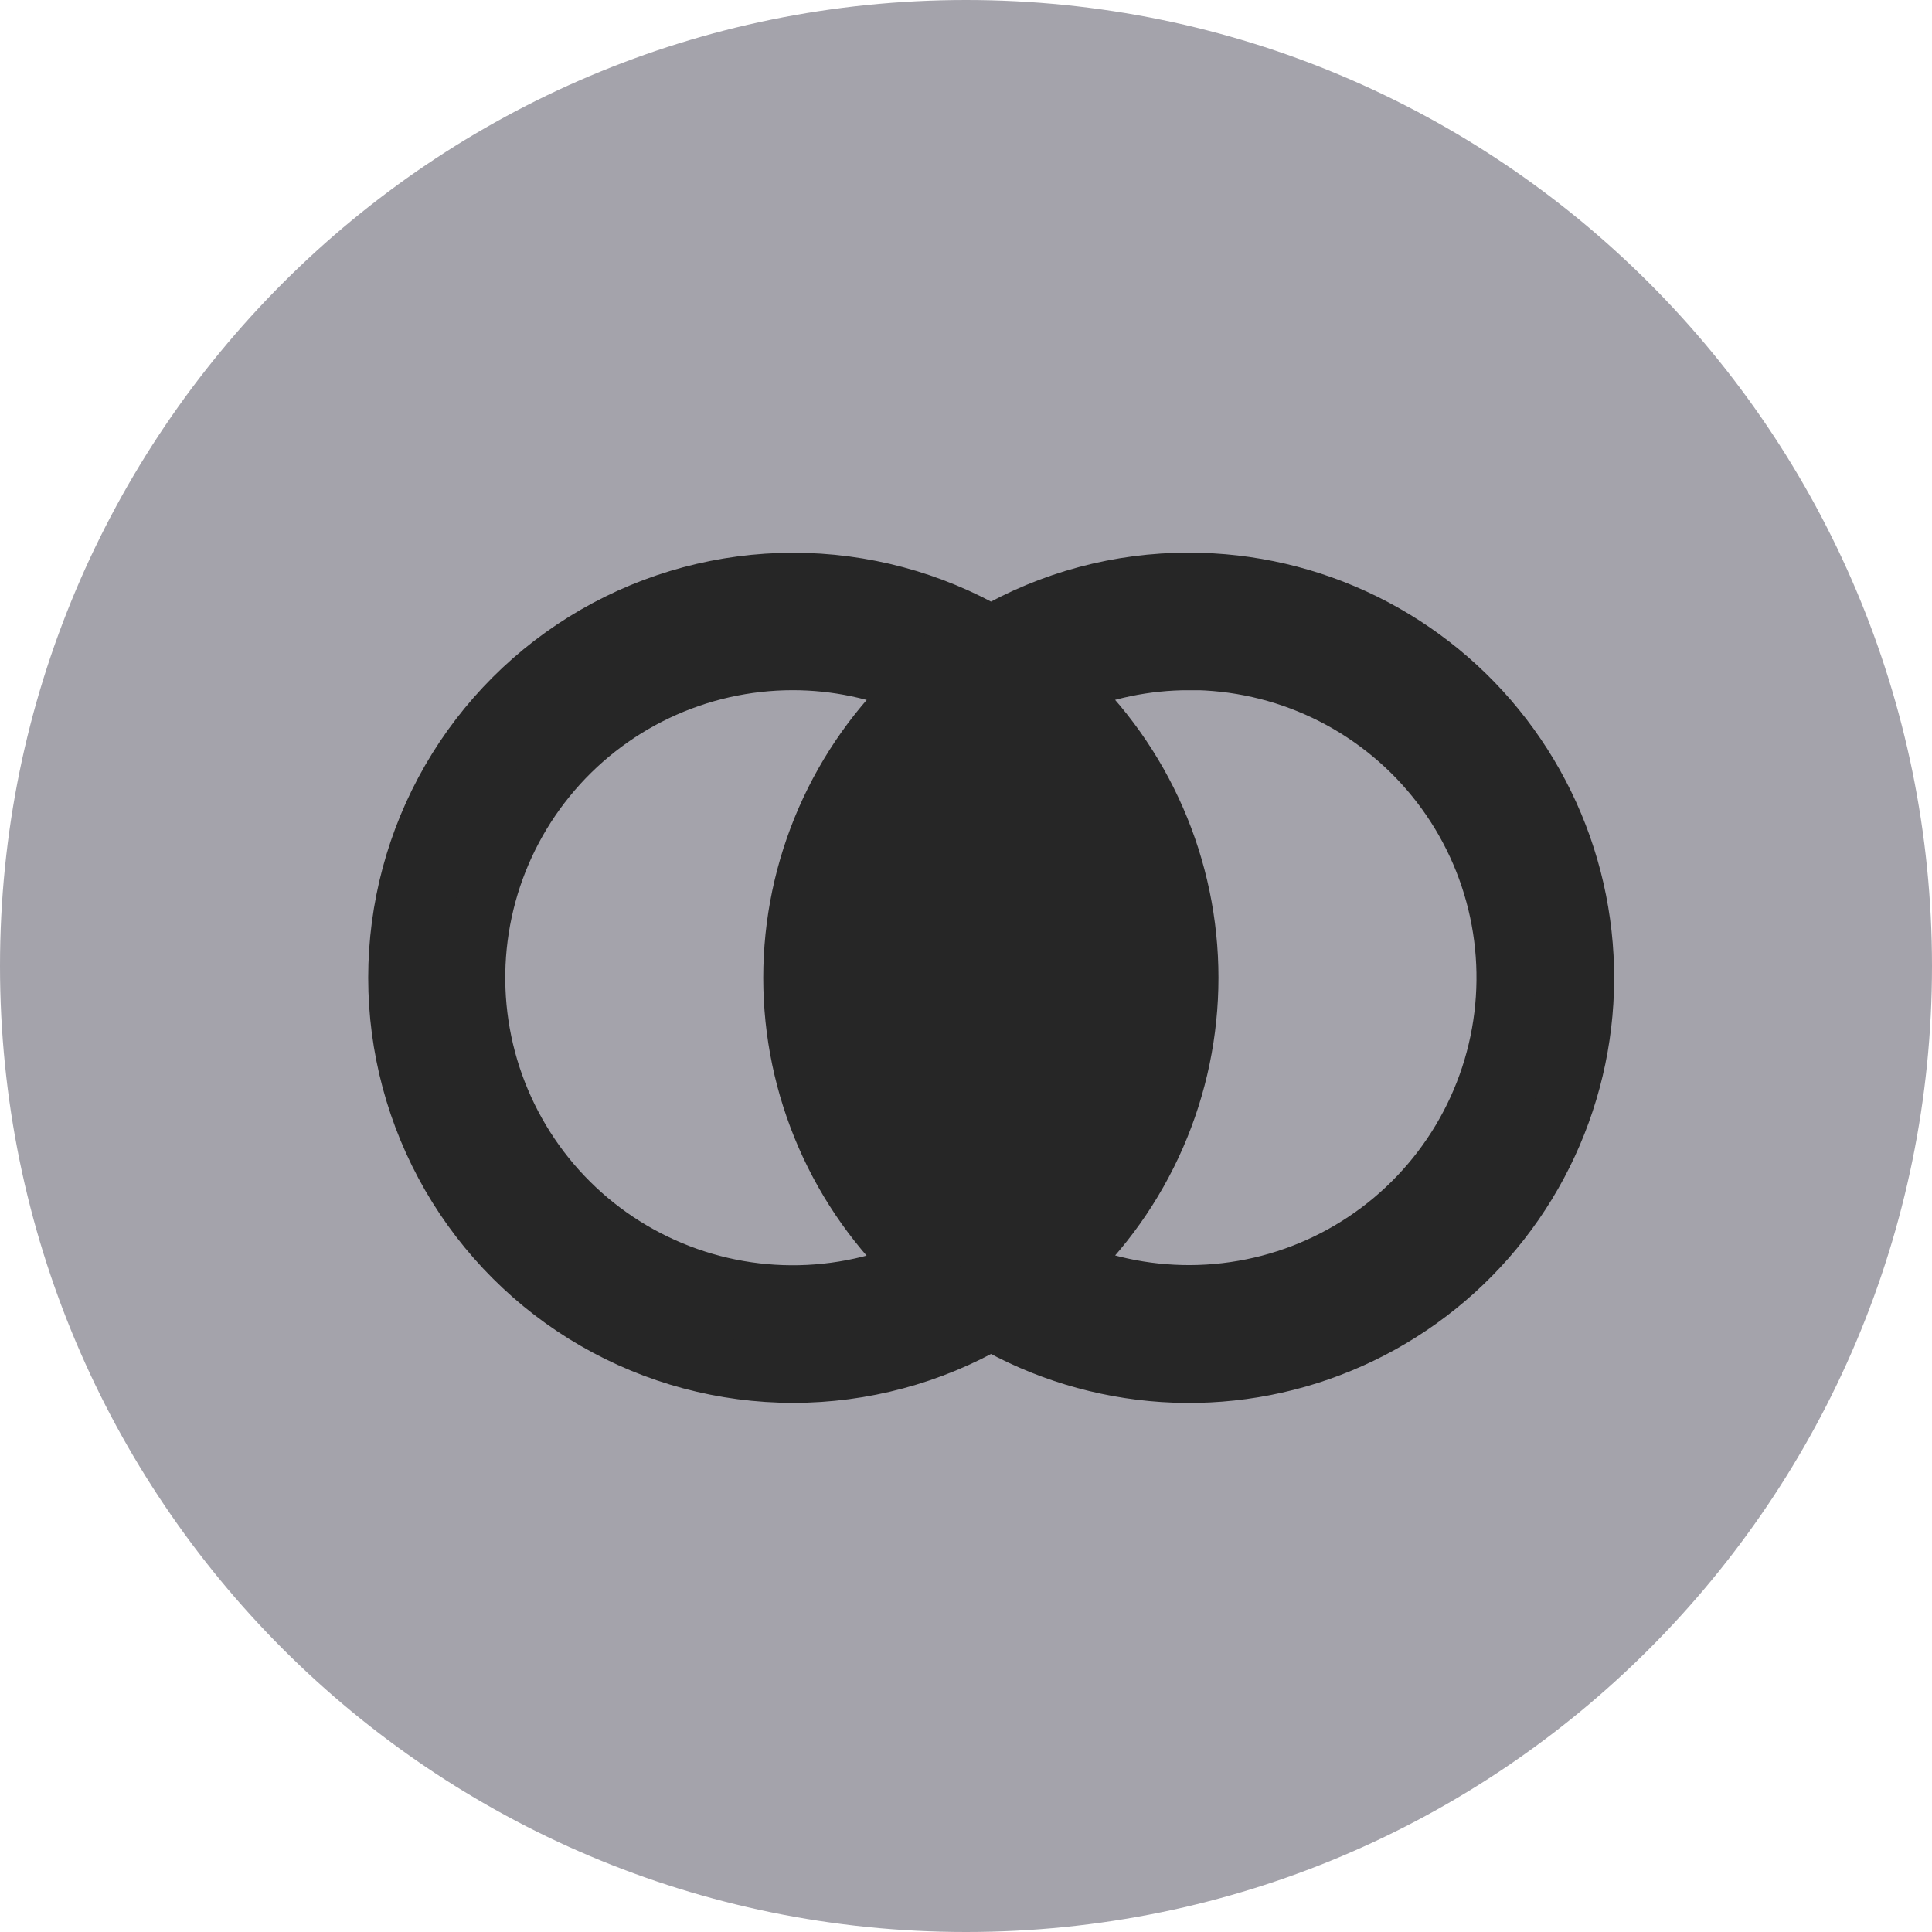
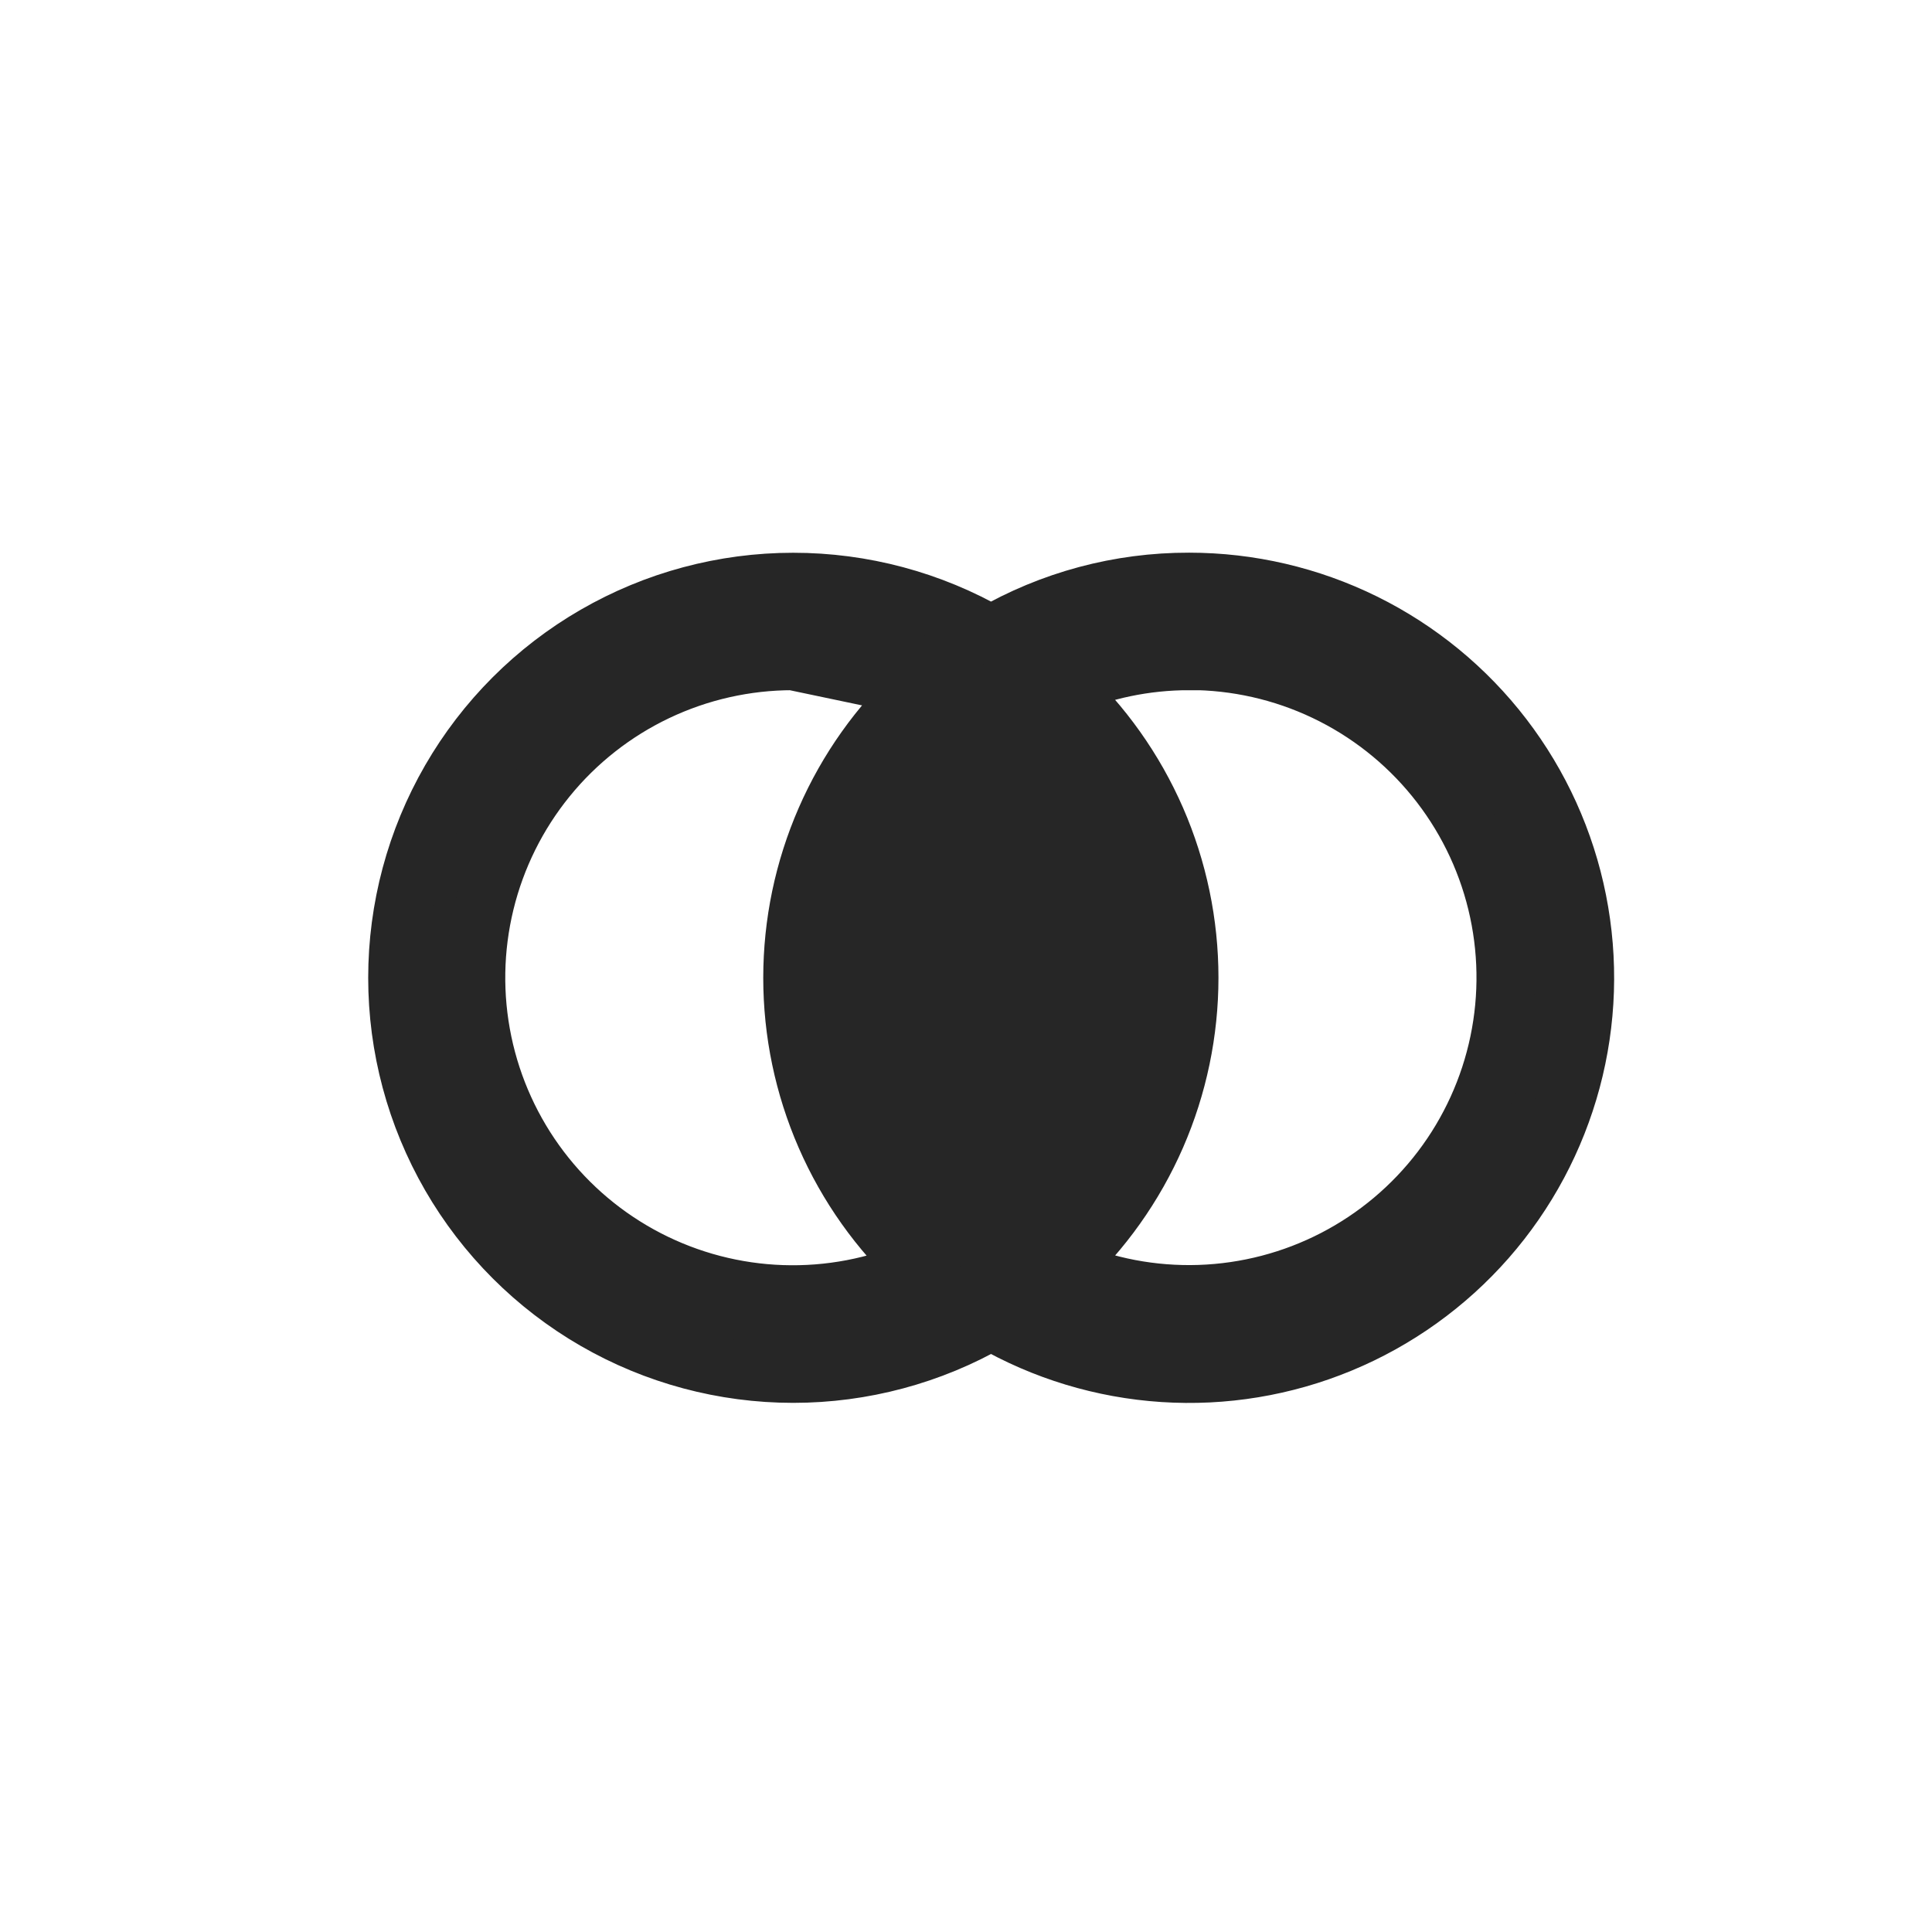
<svg xmlns="http://www.w3.org/2000/svg" width="128" height="128" viewBox="0 0 128 128" fill="none">
-   <path d="M64 128C99.346 128 128 99.346 128 64C128 28.654 99.346 0 64 0C28.654 0 0 28.654 0 64C0 99.346 28.654 128 64 128Z" fill="#A4A3AB" />
-   <path fill-rule="evenodd" clip-rule="evenodd" d="M78.778 38.551C82.801 38.551 86.77 39.477 90.379 41.257C93.987 43.037 97.138 45.623 99.587 48.815C102.036 52.008 103.718 55.72 104.502 59.667C105.287 63.613 105.154 67.686 104.112 71.573C103.07 75.459 101.149 79.054 98.496 82.079C95.843 85.103 92.53 87.478 88.812 89.017C85.095 90.557 81.074 91.221 77.059 90.957C73.044 90.694 69.144 89.511 65.659 87.499C61.672 89.799 57.15 91.009 52.547 91.008C47.945 91.007 43.423 89.794 39.438 87.492C35.452 85.19 32.142 81.879 29.841 77.893C27.541 73.907 26.329 69.385 26.329 64.782C26.329 60.18 27.541 55.658 29.841 51.672C32.142 47.685 35.452 44.375 39.438 42.073C43.423 39.77 47.945 38.558 52.547 38.557C57.15 38.555 61.672 39.765 65.659 42.065C69.644 39.754 74.171 38.541 78.778 38.551ZM52.518 43.792C49.4 43.793 46.321 44.489 43.505 45.829C40.69 47.169 38.208 49.12 36.241 51.54C34.274 53.96 32.871 56.788 32.134 59.818C31.398 62.848 31.345 66.004 31.981 69.057C32.617 72.109 33.926 74.982 35.811 77.466C37.697 79.95 40.112 81.982 42.882 83.415C45.651 84.848 48.706 85.646 51.822 85.75C54.939 85.855 58.04 85.263 60.899 84.019C58.251 81.564 56.138 78.588 54.693 75.278C53.248 71.969 52.502 68.396 52.502 64.785C52.502 61.174 53.248 57.601 54.693 54.292C56.138 50.982 58.251 48.007 60.899 45.552C58.258 44.391 55.404 43.791 52.518 43.792ZM78.778 43.792C75.894 43.791 73.04 44.386 70.397 45.54C73.045 47.996 75.157 50.972 76.602 54.281C78.046 57.591 78.791 61.163 78.791 64.774C78.791 68.385 78.046 71.957 76.602 75.267C75.157 78.576 73.045 81.552 70.397 84.007C73.256 85.252 76.357 85.843 79.474 85.739C82.59 85.634 85.645 84.837 88.414 83.404C91.184 81.971 93.599 79.939 95.485 77.455C97.371 74.971 98.679 72.098 99.315 69.046C99.951 65.993 99.899 62.837 99.162 59.806C98.425 56.776 97.022 53.949 95.055 51.529C93.088 49.109 90.606 47.158 87.791 45.818C84.975 44.477 81.896 43.782 78.778 43.781V43.792Z" fill="#262626" stroke="#262626" stroke-width="3.87" stroke-miterlimit="10" />
+   <path fill-rule="evenodd" clip-rule="evenodd" d="M78.778 38.551C82.801 38.551 86.77 39.477 90.379 41.257C93.987 43.037 97.138 45.623 99.587 48.815C102.036 52.008 103.718 55.72 104.502 59.667C105.287 63.613 105.154 67.686 104.112 71.573C103.07 75.459 101.149 79.054 98.496 82.079C95.843 85.103 92.53 87.478 88.812 89.017C85.095 90.557 81.074 91.221 77.059 90.957C73.044 90.694 69.144 89.511 65.659 87.499C61.672 89.799 57.15 91.009 52.547 91.008C47.945 91.007 43.423 89.794 39.438 87.492C35.452 85.19 32.142 81.879 29.841 77.893C27.541 73.907 26.329 69.385 26.329 64.782C26.329 60.18 27.541 55.658 29.841 51.672C32.142 47.685 35.452 44.375 39.438 42.073C43.423 39.77 47.945 38.558 52.547 38.557C57.15 38.555 61.672 39.765 65.659 42.065C69.644 39.754 74.171 38.541 78.778 38.551ZM52.518 43.792C49.4 43.793 46.321 44.489 43.505 45.829C40.69 47.169 38.208 49.12 36.241 51.54C34.274 53.96 32.871 56.788 32.134 59.818C31.398 62.848 31.345 66.004 31.981 69.057C32.617 72.109 33.926 74.982 35.811 77.466C37.697 79.95 40.112 81.982 42.882 83.415C45.651 84.848 48.706 85.646 51.822 85.75C54.939 85.855 58.04 85.263 60.899 84.019C58.251 81.564 56.138 78.588 54.693 75.278C53.248 71.969 52.502 68.396 52.502 64.785C52.502 61.174 53.248 57.601 54.693 54.292C56.138 50.982 58.251 48.007 60.899 45.552ZM78.778 43.792C75.894 43.791 73.04 44.386 70.397 45.54C73.045 47.996 75.157 50.972 76.602 54.281C78.046 57.591 78.791 61.163 78.791 64.774C78.791 68.385 78.046 71.957 76.602 75.267C75.157 78.576 73.045 81.552 70.397 84.007C73.256 85.252 76.357 85.843 79.474 85.739C82.59 85.634 85.645 84.837 88.414 83.404C91.184 81.971 93.599 79.939 95.485 77.455C97.371 74.971 98.679 72.098 99.315 69.046C99.951 65.993 99.899 62.837 99.162 59.806C98.425 56.776 97.022 53.949 95.055 51.529C93.088 49.109 90.606 47.158 87.791 45.818C84.975 44.477 81.896 43.782 78.778 43.781V43.792Z" fill="#262626" stroke="#262626" stroke-width="3.87" stroke-miterlimit="10" />
</svg>